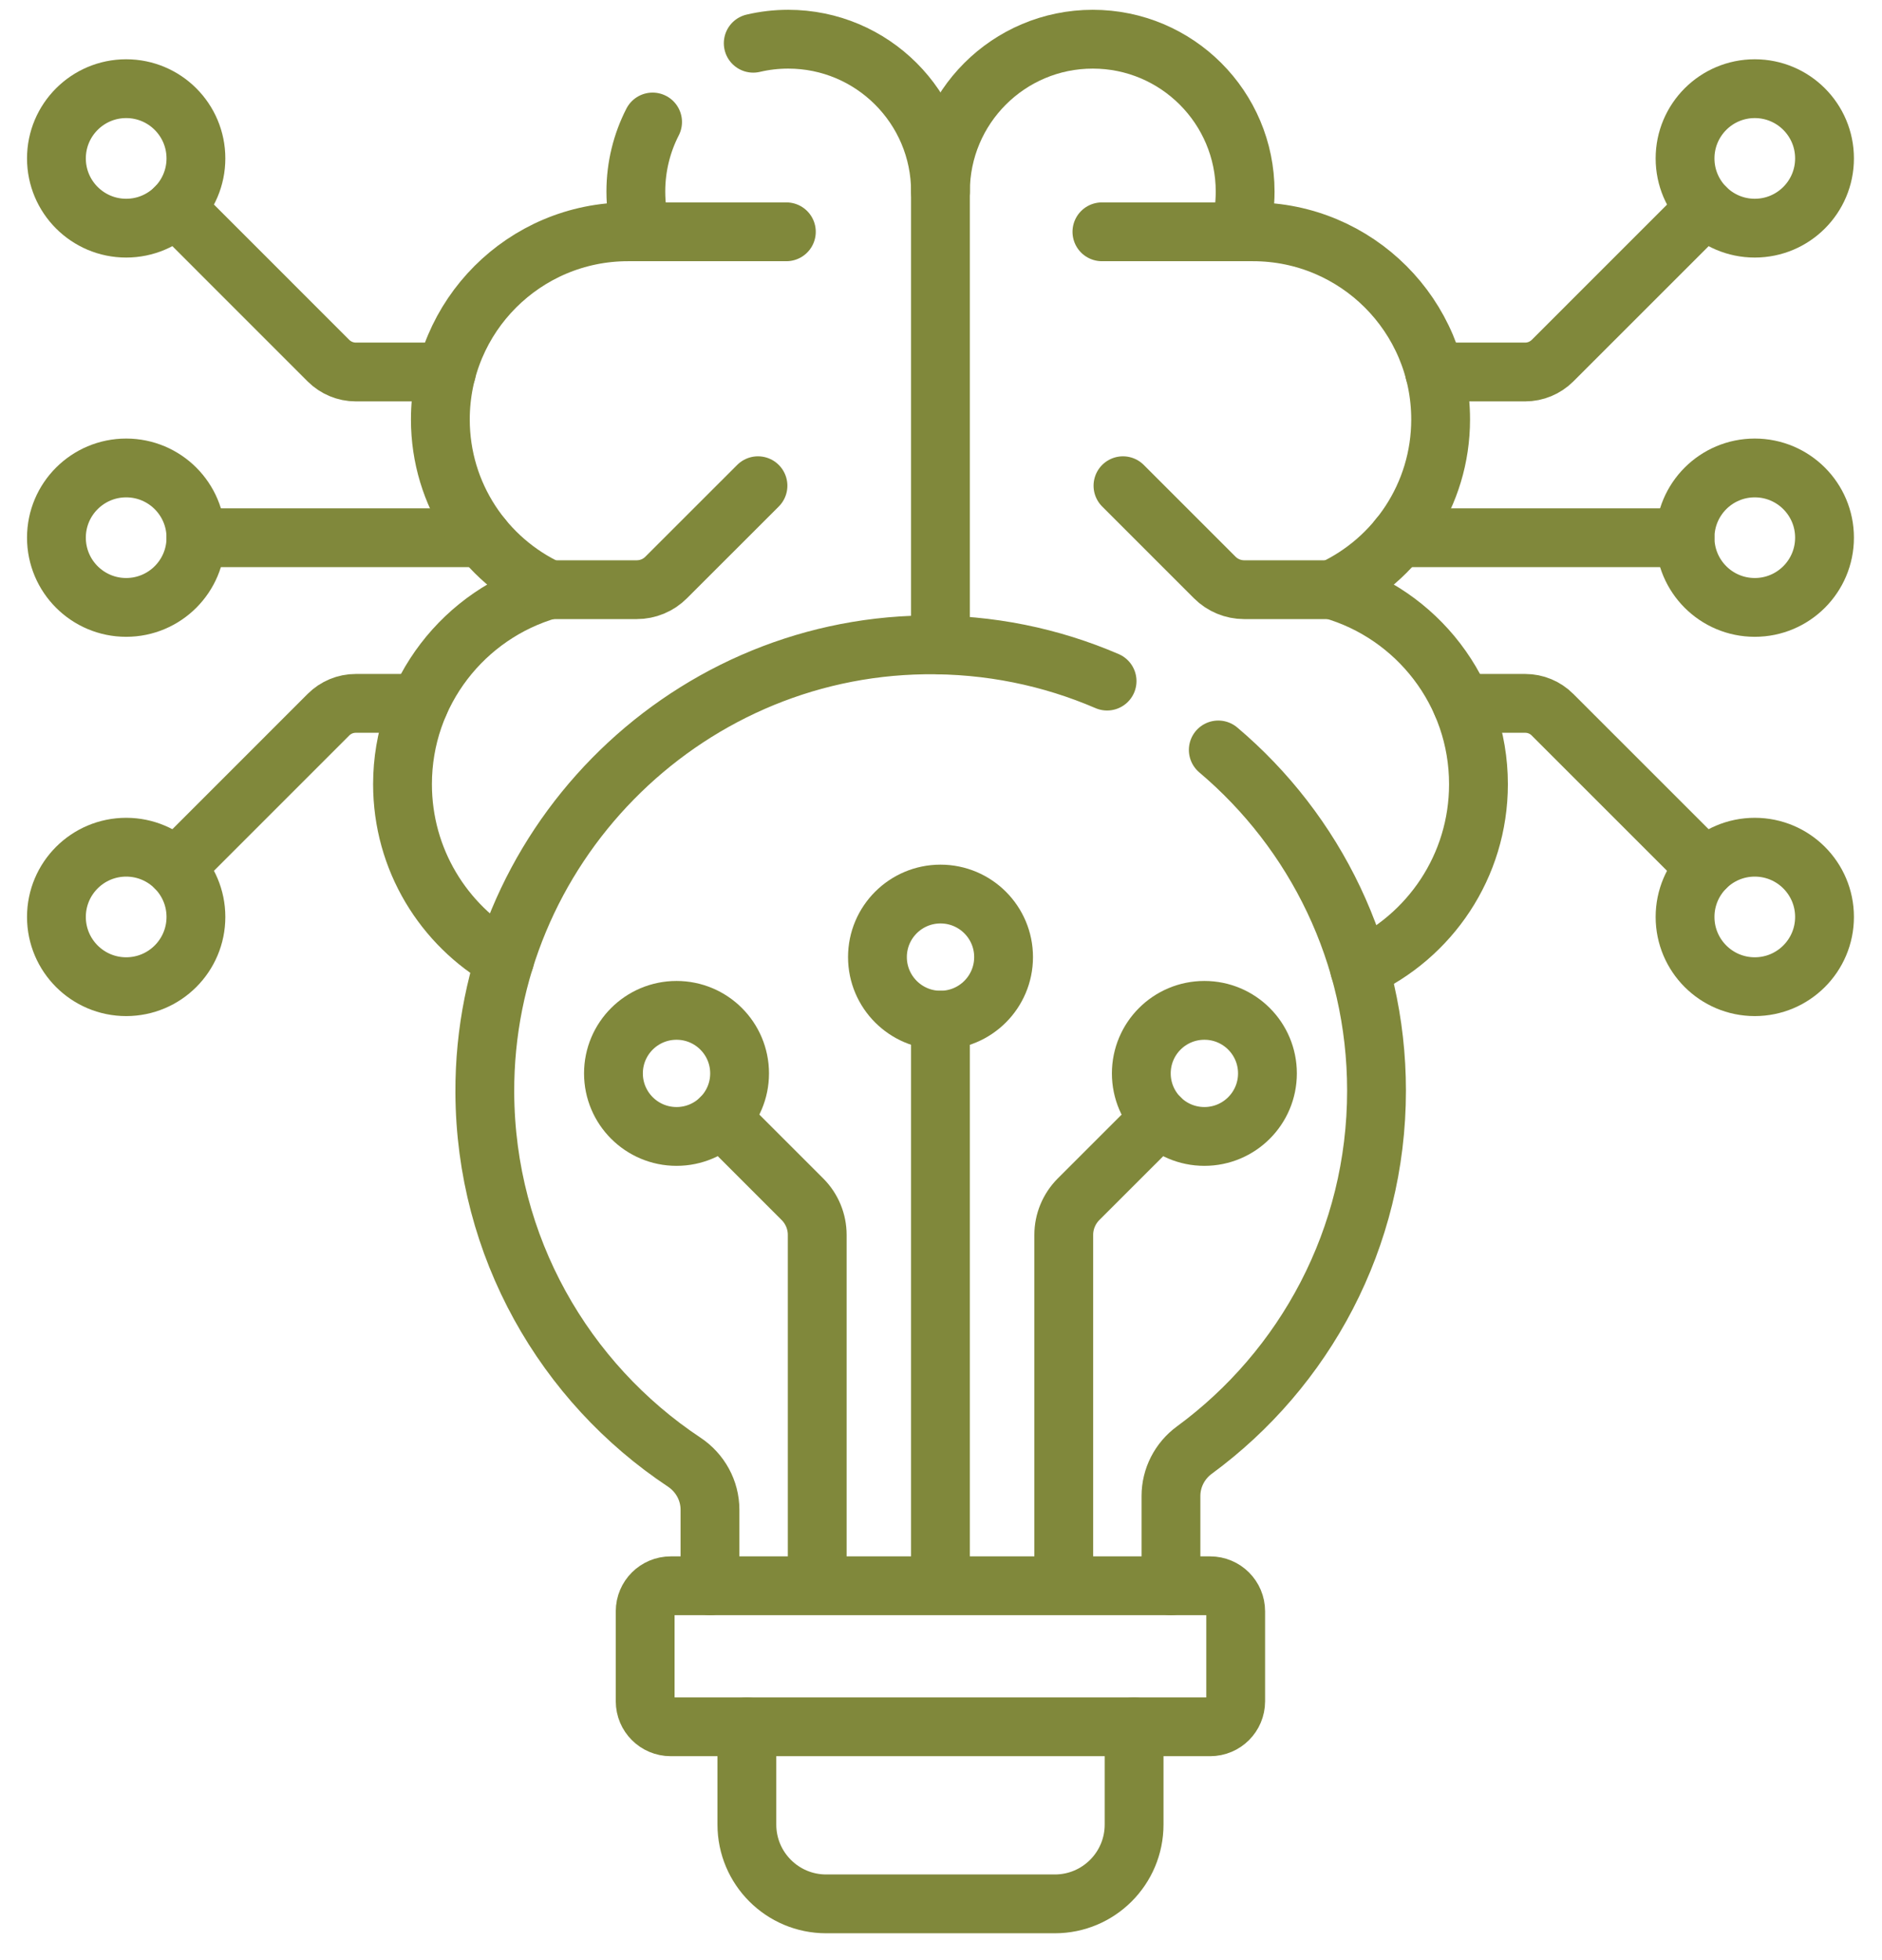
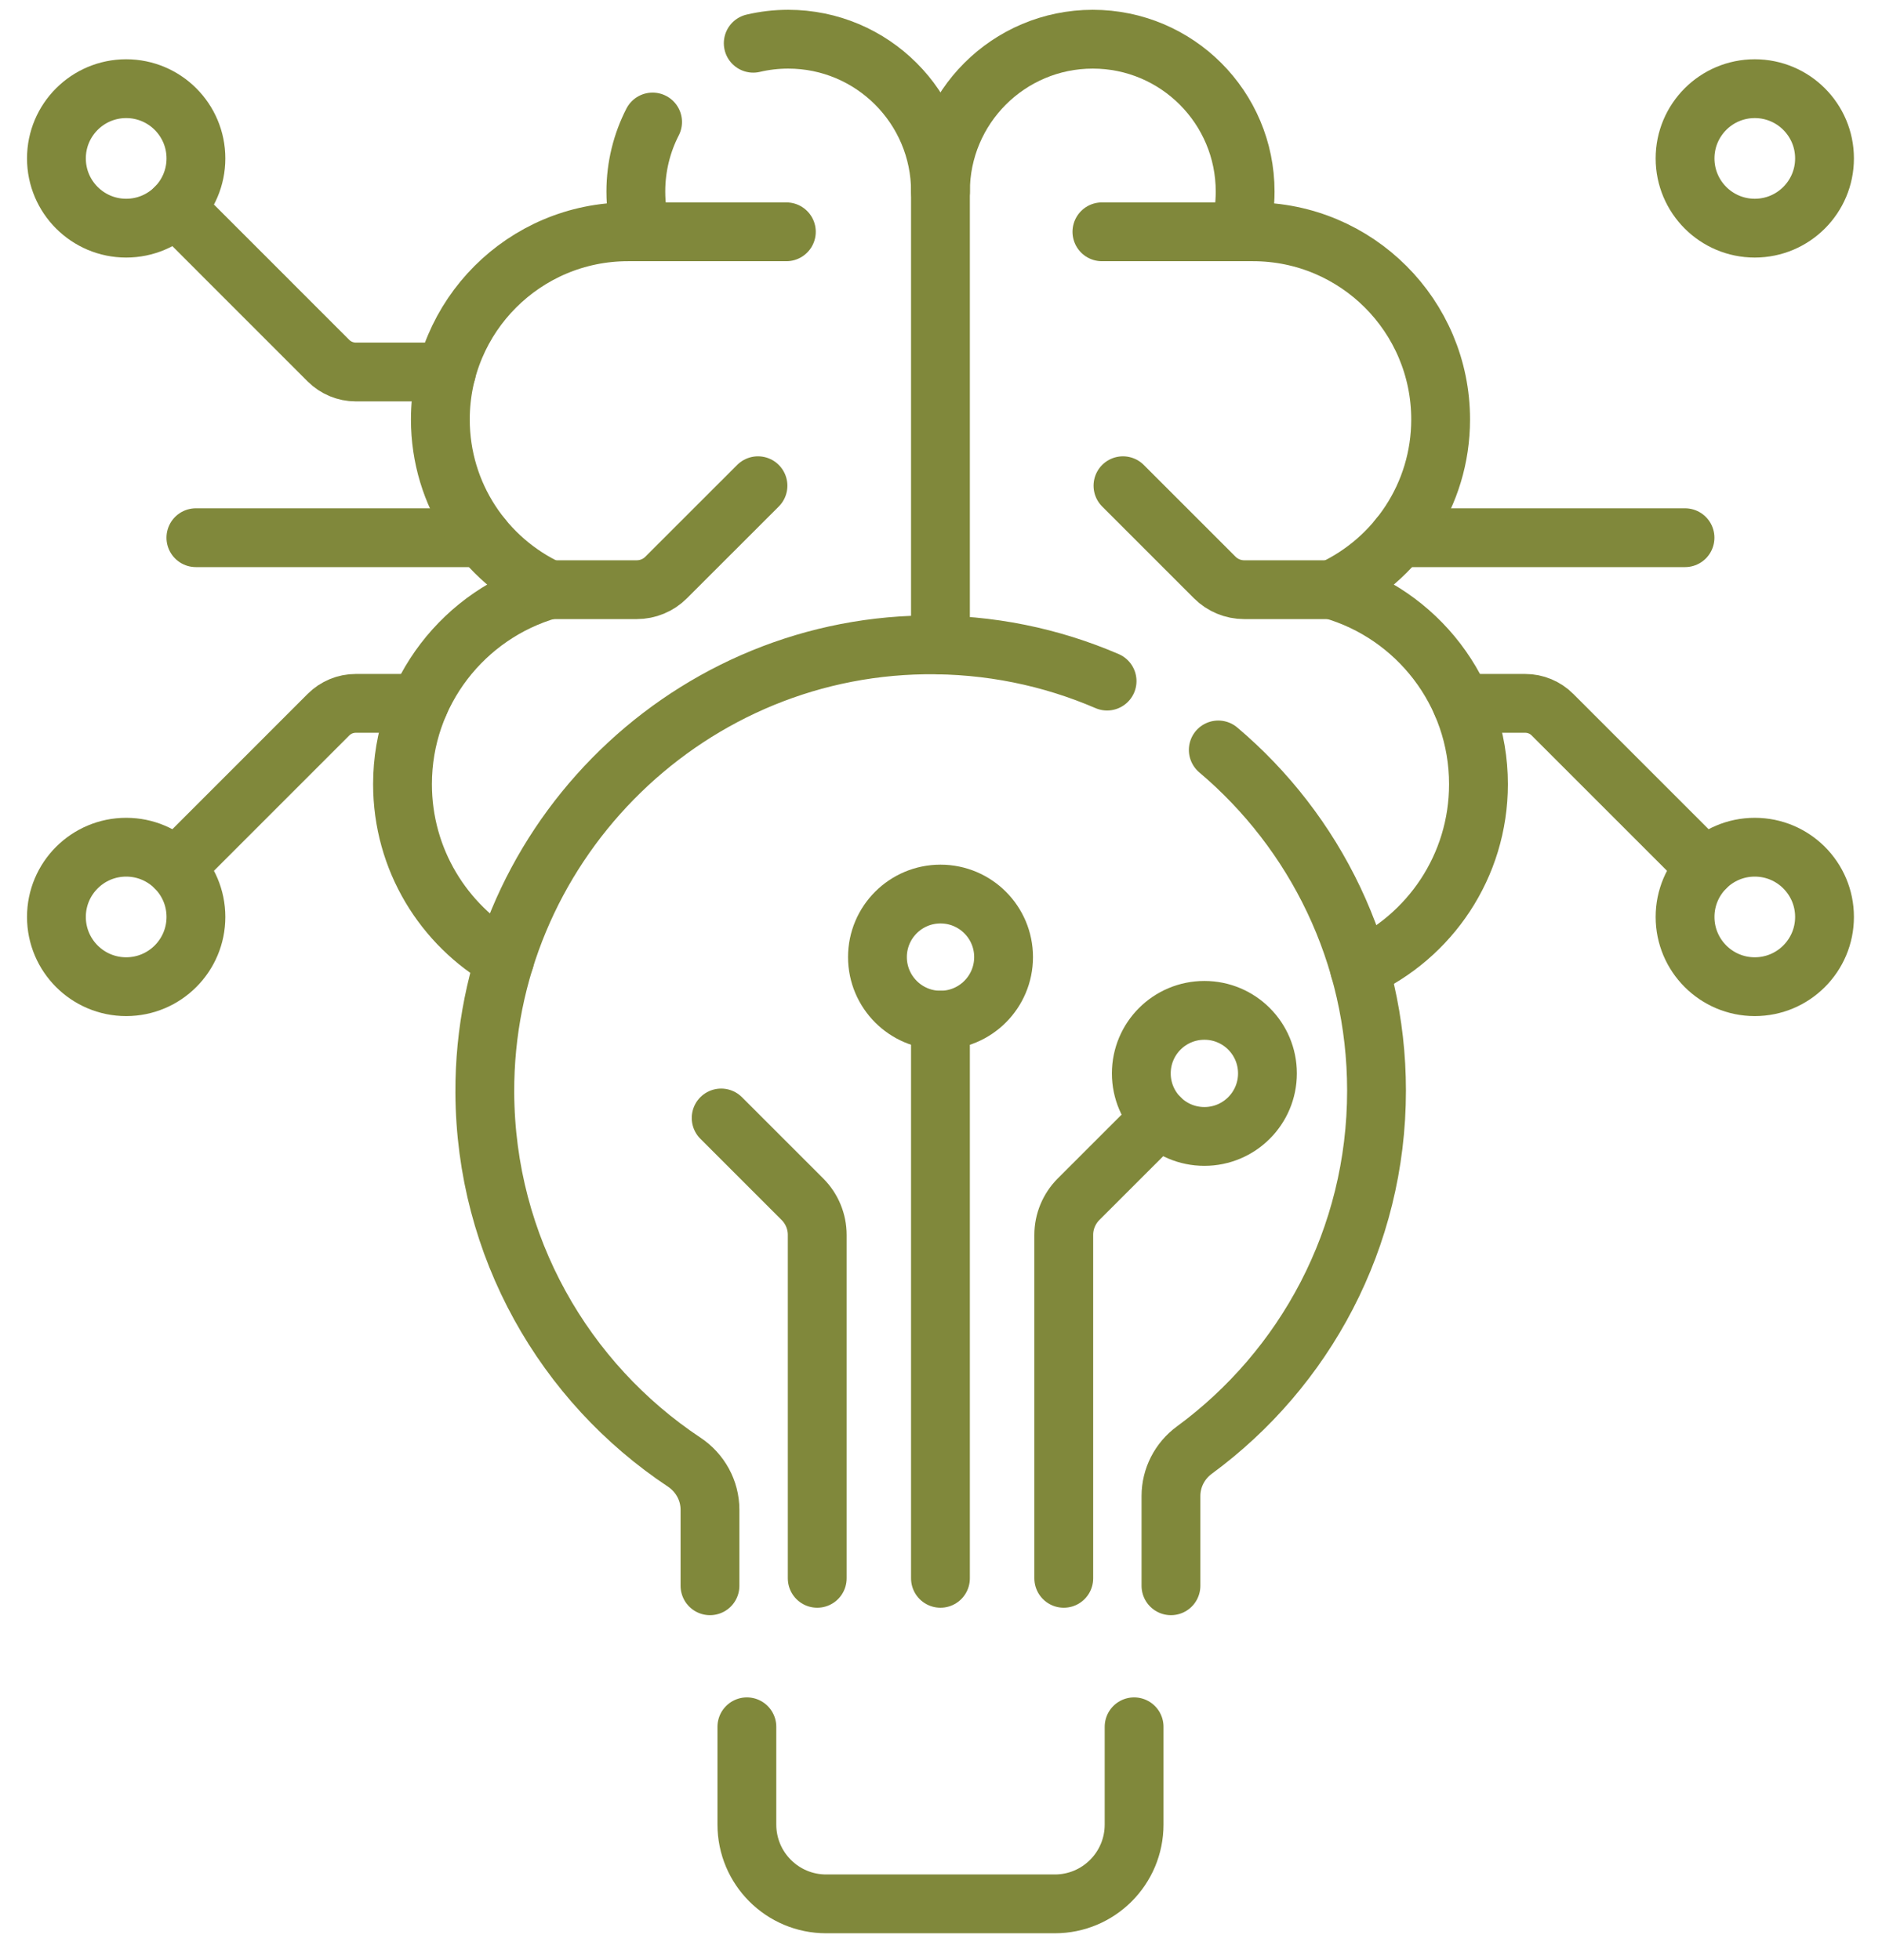
<svg xmlns="http://www.w3.org/2000/svg" width="48" height="50" viewBox="0 0 48 50" fill="none">
  <path d="M42.976 13.716H35.672" stroke="#80883B" stroke-width="1.5" stroke-miterlimit="10" stroke-linecap="round" stroke-linejoin="round" />
-   <path d="M36.588 9.489H38.9C39.161 9.489 39.411 9.384 39.596 9.201L43.498 5.299" stroke="#80883B" stroke-width="1.5" stroke-miterlimit="10" stroke-linecap="round" stroke-linejoin="round" />
  <path d="M44.755 5.82C45.738 5.82 46.534 5.023 46.534 4.041C46.534 3.059 45.738 2.262 44.755 2.262C43.773 2.262 42.977 3.059 42.977 4.041C42.977 5.023 43.773 5.82 44.755 5.82Z" stroke="#80883B" stroke-width="1.5" stroke-miterlimit="10" stroke-linecap="round" stroke-linejoin="round" />
-   <path d="M44.755 11.937C43.773 11.937 42.977 12.733 42.977 13.716C42.977 14.698 43.773 15.494 44.755 15.494C45.738 15.494 46.534 14.698 46.534 13.715C46.534 12.733 45.738 11.937 44.755 11.937Z" stroke="#80883B" stroke-width="1.5" stroke-miterlimit="10" stroke-linecap="round" stroke-linejoin="round" />
  <path d="M37.281 17.942H38.901C39.162 17.942 39.412 18.046 39.596 18.231L43.497 22.132" stroke="#80883B" stroke-width="1.5" stroke-miterlimit="10" stroke-linecap="round" stroke-linejoin="round" />
  <path d="M44.755 25.169C45.738 25.169 46.534 24.372 46.534 23.39C46.534 22.408 45.738 21.611 44.755 21.611C43.773 21.611 42.977 22.408 42.977 23.39C42.977 24.372 43.773 25.169 44.755 25.169Z" stroke="#80883B" stroke-width="1.5" stroke-miterlimit="10" stroke-linecap="round" stroke-linejoin="round" />
  <path d="M12.3 13.716H4.996" stroke="#80883B" stroke-width="1.5" stroke-miterlimit="10" stroke-linecap="round" stroke-linejoin="round" />
  <path d="M4.477 5.299L8.378 9.201C8.563 9.384 8.813 9.489 9.074 9.489H11.386" stroke="#80883B" stroke-width="1.5" stroke-miterlimit="10" stroke-linecap="round" stroke-linejoin="round" />
  <path d="M3.218 5.82C4.201 5.82 4.997 5.023 4.997 4.041C4.997 3.059 4.201 2.262 3.218 2.262C2.236 2.262 1.439 3.059 1.439 4.041C1.439 5.023 2.236 5.82 3.218 5.82Z" stroke="#80883B" stroke-width="1.5" stroke-miterlimit="10" stroke-linecap="round" stroke-linejoin="round" />
-   <path d="M3.218 11.937C4.201 11.937 4.997 12.733 4.997 13.716C4.997 14.698 4.2 15.494 3.218 15.494C2.236 15.494 1.439 14.698 1.439 13.715C1.439 12.733 2.236 11.937 3.218 11.937Z" stroke="#80883B" stroke-width="1.5" stroke-miterlimit="10" stroke-linecap="round" stroke-linejoin="round" />
  <path d="M4.477 22.132L8.377 18.231C8.562 18.046 8.812 17.942 9.073 17.942H10.693" stroke="#80883B" stroke-width="1.5" stroke-miterlimit="10" stroke-linecap="round" stroke-linejoin="round" />
  <path d="M3.218 25.169C4.201 25.169 4.997 24.372 4.997 23.39C4.997 22.408 4.201 21.611 3.218 21.611C2.236 21.611 1.439 22.408 1.439 23.39C1.439 24.372 2.236 25.169 3.218 25.169Z" stroke="#80883B" stroke-width="1.5" stroke-miterlimit="10" stroke-linecap="round" stroke-linejoin="round" />
  <path d="M12.869 24.487C11.314 23.599 10.266 21.924 10.266 20.004C10.266 17.648 11.845 15.661 14.003 15.042C12.366 14.282 11.231 12.623 11.231 10.701C11.231 8.056 13.374 5.913 16.018 5.913H16.355C16.264 5.586 16.217 5.242 16.217 4.886C16.217 4.247 16.372 3.643 16.644 3.112" stroke="#80883B" stroke-width="1.5" stroke-miterlimit="10" stroke-linecap="round" stroke-linejoin="round" />
  <path d="M19.211 1.103C19.497 1.036 19.796 1 20.102 1C22.248 1 23.987 2.74 23.987 4.886" stroke="#80883B" stroke-width="1.5" stroke-miterlimit="10" stroke-linecap="round" stroke-linejoin="round" />
  <path d="M19.332 12.39L16.99 14.731C16.792 14.93 16.522 15.042 16.241 15.042H14.002" stroke="#80883B" stroke-width="1.5" stroke-miterlimit="10" stroke-linecap="round" stroke-linejoin="round" />
  <path d="M20.056 5.913H16.354" stroke="#80883B" stroke-width="1.5" stroke-miterlimit="10" stroke-linecap="round" stroke-linejoin="round" />
  <path d="M34.675 24.708C36.464 23.896 37.708 22.096 37.708 20.004C37.708 17.648 36.129 15.661 33.971 15.042C35.608 14.282 36.743 12.623 36.743 10.7C36.743 8.056 34.6 5.913 31.956 5.913H31.619C31.71 5.586 31.757 5.242 31.757 4.886C31.757 2.74 30.017 1 27.871 1C25.725 1 23.986 2.74 23.986 4.886V16.452" stroke="#80883B" stroke-width="1.5" stroke-miterlimit="10" stroke-linecap="round" stroke-linejoin="round" />
  <path d="M33.971 15.042H31.731C31.451 15.042 31.181 14.93 30.982 14.731L28.641 12.39" stroke="#80883B" stroke-width="1.5" stroke-miterlimit="10" stroke-linecap="round" stroke-linejoin="round" />
  <path d="M28.104 5.913H31.619" stroke="#80883B" stroke-width="1.5" stroke-miterlimit="10" stroke-linecap="round" stroke-linejoin="round" />
  <path d="M23.986 40.261V26.023" stroke="#80883B" stroke-width="1.5" stroke-miterlimit="10" stroke-linecap="round" stroke-linejoin="round" />
  <path d="M20.843 40.261V31.5C20.843 31.16 20.708 30.834 20.467 30.592L18.393 28.518V28.518" stroke="#80883B" stroke-width="1.5" stroke-miterlimit="10" stroke-linecap="round" stroke-linejoin="round" />
-   <path d="M17.255 25.773C16.367 25.773 15.646 26.492 15.646 27.381C15.646 28.269 16.367 28.989 17.255 28.989C18.143 28.989 18.863 28.269 18.863 27.381C18.863 26.492 18.143 25.773 17.255 25.773Z" stroke="#80883B" stroke-width="1.5" stroke-miterlimit="10" stroke-linecap="round" stroke-linejoin="round" />
  <path d="M27.131 40.261V31.5C27.131 31.16 27.267 30.834 27.507 30.592L29.582 28.518V28.518" stroke="#80883B" stroke-width="1.5" stroke-miterlimit="10" stroke-linecap="round" stroke-linejoin="round" />
  <path d="M30.718 25.773C31.606 25.773 32.326 26.492 32.326 27.381C32.326 28.269 31.606 28.989 30.718 28.989C29.829 28.989 29.109 28.269 29.109 27.381C29.109 26.492 29.829 25.773 30.718 25.773Z" stroke="#80883B" stroke-width="1.5" stroke-miterlimit="10" stroke-linecap="round" stroke-linejoin="round" />
  <path d="M23.987 22.806C24.876 22.806 25.596 23.526 25.596 24.414C25.596 25.302 24.876 26.023 23.987 26.023C23.099 26.023 22.379 25.302 22.379 24.414C22.379 23.526 23.099 22.806 23.987 22.806Z" stroke="#80883B" stroke-width="1.5" stroke-miterlimit="10" stroke-linecap="round" stroke-linejoin="round" />
  <path d="M31.072 19.13C33.54 21.216 35.108 24.335 35.108 27.82C35.108 31.585 33.278 34.923 30.459 36.992C30.087 37.266 29.865 37.699 29.865 38.161V40.451" stroke="#80883B" stroke-width="1.5" stroke-miterlimit="10" stroke-linecap="round" stroke-linejoin="round" />
  <path d="M18.108 40.451V38.511C18.108 38.021 17.858 37.568 17.45 37.297C14.398 35.269 12.382 31.805 12.365 27.87C12.338 21.663 17.369 16.537 23.574 16.45C25.232 16.427 26.809 16.759 28.236 17.374" stroke="#80883B" stroke-width="1.5" stroke-miterlimit="10" stroke-linecap="round" stroke-linejoin="round" />
  <path d="M28.925 44.048V46.542C28.925 47.659 28.02 48.565 26.903 48.565H21.071C19.954 48.565 19.049 47.659 19.049 46.542V44.048" stroke="#80883B" stroke-width="1.5" stroke-miterlimit="10" stroke-linecap="round" stroke-linejoin="round" />
-   <path d="M16.455 41.102V43.397C16.455 43.757 16.747 44.048 17.106 44.048H30.865C31.225 44.048 31.516 43.757 31.516 43.397V41.102C31.516 40.742 31.225 40.451 30.865 40.451H17.106C16.747 40.451 16.455 40.742 16.455 41.102Z" stroke="#80883B" stroke-width="1.5" stroke-miterlimit="10" stroke-linecap="round" stroke-linejoin="round" />
</svg>